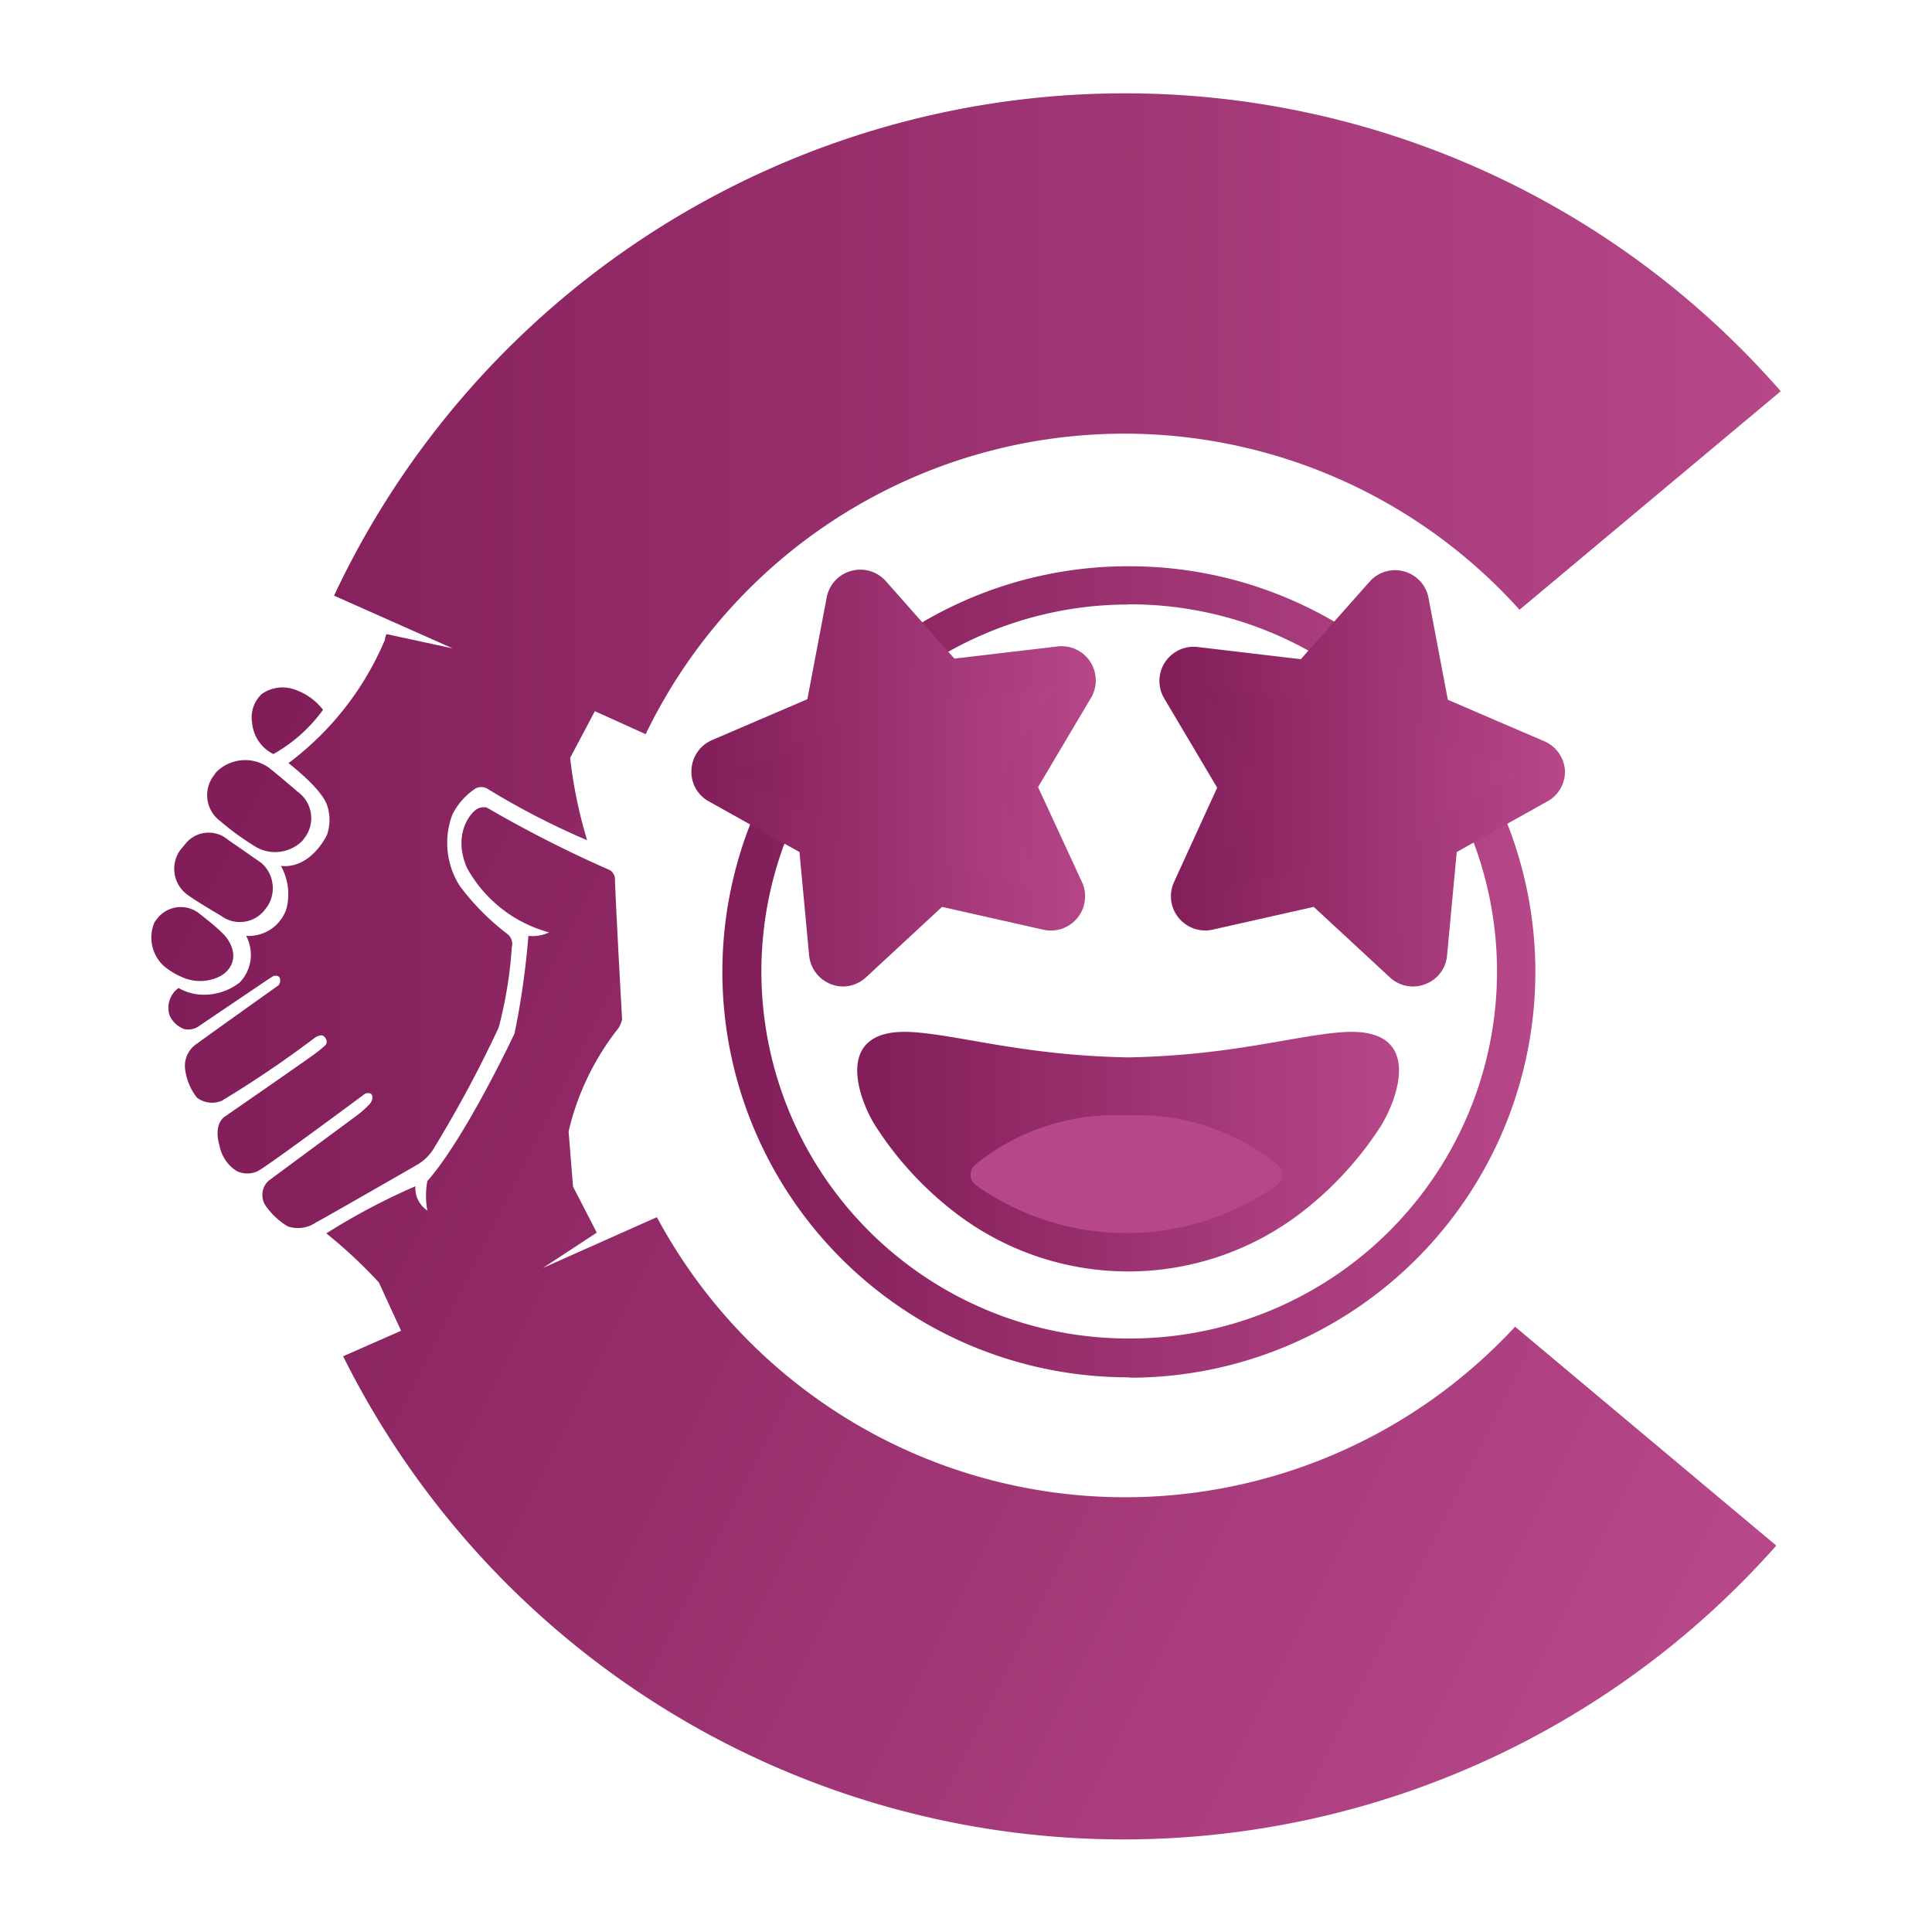
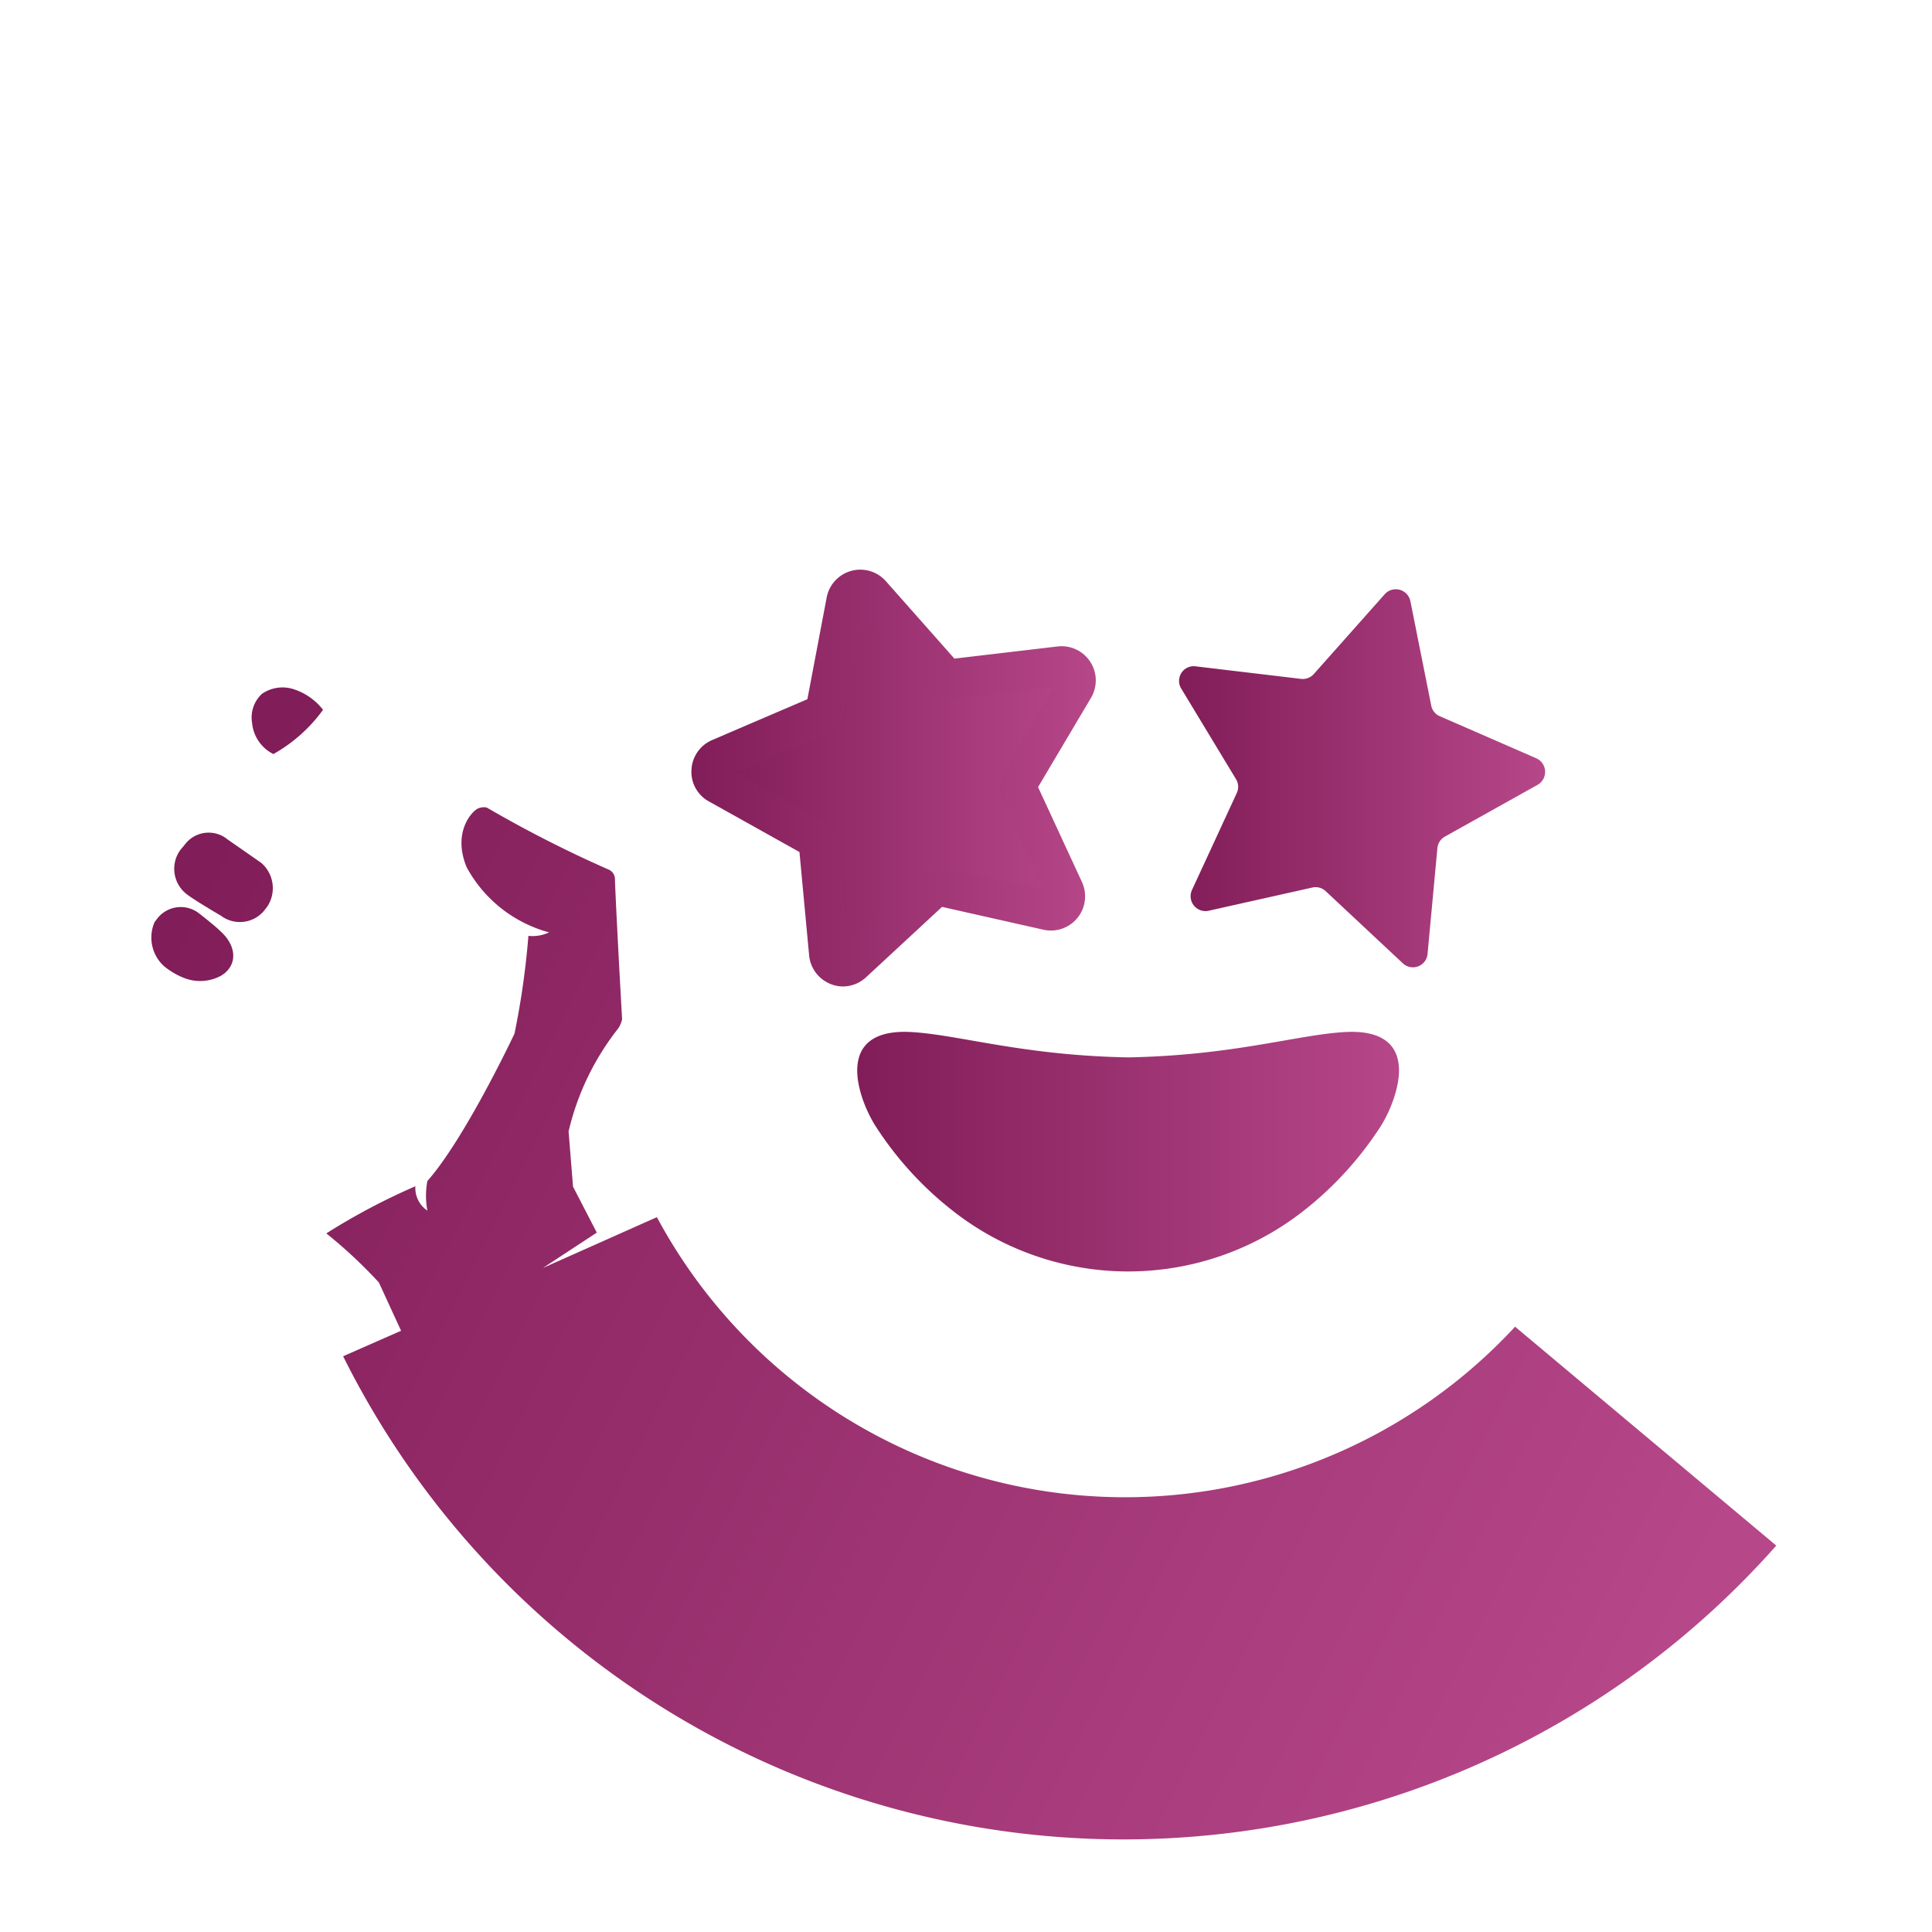
<svg xmlns="http://www.w3.org/2000/svg" xmlns:xlink="http://www.w3.org/1999/xlink" id="Camada_1" data-name="Camada 1" viewBox="0 0 100 100">
  <defs>
    <style>.cls-1{fill:url(#Gradiente_sem_nome_15);}.cls-2{fill:url(#Gradiente_sem_nome_15-2);}.cls-3{fill:url(#Gradiente_sem_nome_15-3);}.cls-4{fill:url(#Gradiente_sem_nome_15-4);}.cls-5{fill:url(#Gradiente_sem_nome_15-5);}.cls-6{fill:url(#Gradiente_sem_nome_15-6);}.cls-7{fill:url(#Gradiente_sem_nome_15-7);}.cls-8{fill:url(#Gradiente_sem_nome_15-8);}.cls-9{fill:url(#Gradiente_sem_nome_15-9);}.cls-10{fill:url(#Gradiente_sem_nome_15-10);}.cls-11{fill:url(#Gradiente_sem_nome_15-11);}.cls-12{fill:url(#Gradiente_sem_nome_15-12);}.cls-13{fill:#b64789;}</style>
    <linearGradient id="Gradiente_sem_nome_15" x1="8.67" y1="34.22" x2="92.17" y2="34.22" gradientUnits="userSpaceOnUse">
      <stop offset="0" stop-color="#811d58" />
      <stop offset="1" stop-color="#b64789" />
    </linearGradient>
    <linearGradient id="Gradiente_sem_nome_15-2" x1="12.27" y1="41.09" x2="89.17" y2="79.55" xlink:href="#Gradiente_sem_nome_15" />
    <linearGradient id="Gradiente_sem_nome_15-3" x1="10.4" y1="44.83" x2="87.3" y2="83.28" xlink:href="#Gradiente_sem_nome_15" />
    <linearGradient id="Gradiente_sem_nome_15-4" x1="8.67" y1="48.29" x2="85.57" y2="86.74" xlink:href="#Gradiente_sem_nome_15" />
    <linearGradient id="Gradiente_sem_nome_15-5" x1="14.25" y1="37.12" x2="91.16" y2="75.57" xlink:href="#Gradiente_sem_nome_15" />
    <linearGradient id="Gradiente_sem_nome_15-6" x1="6.13" y1="53.36" x2="83.04" y2="91.82" xlink:href="#Gradiente_sem_nome_15" />
    <linearGradient id="Gradiente_sem_nome_15-7" x1="37.4" y1="50.3" x2="79.38" y2="50.3" xlink:href="#Gradiente_sem_nome_15" />
    <linearGradient id="Gradiente_sem_nome_15-8" x1="36.79" y1="40.27" x2="55.75" y2="40.27" xlink:href="#Gradiente_sem_nome_15" />
    <linearGradient id="Gradiente_sem_nome_15-9" x1="35.79" y1="40.27" x2="56.76" y2="40.27" xlink:href="#Gradiente_sem_nome_15" />
    <linearGradient id="Gradiente_sem_nome_15-10" x1="61.03" y1="40.27" x2="79.99" y2="40.27" xlink:href="#Gradiente_sem_nome_15" />
    <linearGradient id="Gradiente_sem_nome_15-11" x1="60.02" y1="40.27" x2="81" y2="40.27" xlink:href="#Gradiente_sem_nome_15" />
    <linearGradient id="Gradiente_sem_nome_15-12" x1="44.37" y1="59.61" x2="72.41" y2="59.61" xlink:href="#Gradiente_sem_nome_15" />
  </defs>
-   <path class="cls-1" d="M58.21,4.83a45.23,45.23,0,0,0-40.92,26l6.14,2.73L20,32.82l-.07.21h0l0,.07a15.46,15.46,0,0,1-5,6.4s1.7,1.29,2,2.18a2.38,2.38,0,0,1,0,1.52s-.81,1.78-2.39,1.62a3,3,0,0,1,.28,2.24,2.06,2.06,0,0,1-2.08,1.38,2.07,2.07,0,0,1-.33,2.41,3,3,0,0,1-2.17.62,2.7,2.7,0,0,1-1-.33,1.26,1.26,0,0,0-.46,1.42,1.33,1.33,0,0,0,.77.71,1,1,0,0,0,.82-.21l3.54-2.39.24-.15s.25-.08.33.1a.37.37,0,0,1-.08.39s-3.64,2.59-4.19,3a1.37,1.37,0,0,0-.62,1.39,3,3,0,0,0,.6,1.41,1.29,1.29,0,0,0,1.3.16,56,56,0,0,0,4.81-3.26.66.66,0,0,1,.36-.12c.12,0,.39.31.16.53a6,6,0,0,1-.67.53c-.27.21-4.52,3.15-4.52,3.15s-.6.34-.27,1.49a2,2,0,0,0,.87,1.31,1.24,1.24,0,0,0,1.14,0c.52-.27,5.54-4,5.54-4a.48.48,0,0,1,.27,0c.13.08.15.35-.08.58a4.7,4.7,0,0,1-.58.52l-4.61,3.41a1,1,0,0,0-.18,1.27,3.72,3.72,0,0,0,1.17,1.1,1.65,1.65,0,0,0,1.46-.21c.31-.15,5.16-2.94,5.16-2.94a2.49,2.49,0,0,0,1-1,63,63,0,0,0,3.29-6.14,21.65,21.65,0,0,0,.68-4.16.65.65,0,0,0-.22-.68,12.63,12.63,0,0,1-2.47-2.49,4.14,4.14,0,0,1-.38-3.71,3.52,3.52,0,0,1,1.18-1.33.63.63,0,0,1,.62,0,39.25,39.25,0,0,0,5.17,2.67,24.07,24.07,0,0,1-.88-4.26l1.28-2.42L33.42,38a27.51,27.51,0,0,1,45.23-6.44L92.17,20.25A45.07,45.07,0,0,0,58.21,4.83Z" />
-   <path class="cls-2" d="M15.43,41s-1.16-1-1.55-1.29a2.11,2.11,0,0,0-2.7.27l-.12.17a1.67,1.67,0,0,0,.34,2.35,14.08,14.08,0,0,0,1.9,1.37,2,2,0,0,0,2.35-.35l.13-.17A1.68,1.68,0,0,0,15.43,41Z" />
  <path class="cls-3" d="M13.52,44.66l-1.74-1.21a1.54,1.54,0,0,0-2.21.26L9.33,44a1.66,1.66,0,0,0,.33,2.28c.41.32,1.78,1.12,1.78,1.12a1.63,1.63,0,0,0,2.29-.34l.12-.16A1.73,1.73,0,0,0,13.52,44.66Z" />
  <path class="cls-4" d="M10.27,47.25a1.54,1.54,0,0,0-2.15.32L8,47.73A2,2,0,0,0,8.48,50a3.79,3.79,0,0,0,1,.6,2.27,2.27,0,0,0,1.95-.09l.18-.12c.77-.64.49-1.57-.18-2.17C11.15,47.93,10.27,47.25,10.27,47.25Z" />
  <path class="cls-5" d="M15.25,35.69a1.87,1.87,0,0,0-1.7.23,1.67,1.67,0,0,0-.5,1.51,2,2,0,0,0,1.1,1.6,8,8,0,0,0,2.57-2.29A3.13,3.13,0,0,0,15.25,35.69Z" />
  <path class="cls-6" d="M78.42,68.67A27.5,27.5,0,0,1,34,63L28.1,65.63l2.79-1.83-1.23-2.38-.23-2.86A13.61,13.61,0,0,1,32,53.23a1.43,1.43,0,0,0,.2-.47s-.28-4.92-.37-7.19a.56.56,0,0,0-.28-.54,62.76,62.76,0,0,1-6.3-3.2s-.14-.11-.47,0-1.39,1.24-.62,3.07a6.9,6.9,0,0,0,4.26,3.36,2,2,0,0,1-1.07.18,41.4,41.4,0,0,1-.72,5.06s-2.54,5.4-4.51,7.63a4.17,4.17,0,0,0,0,1.53,1.41,1.41,0,0,1-.62-1.26,33.77,33.77,0,0,0-4.61,2.44,24.87,24.87,0,0,1,2.72,2.54l1.15,2.5-3,1.32A45.13,45.13,0,0,0,91.94,80Z" />
-   <path class="cls-7" d="M58.39,71.29a21,21,0,0,1-21-20.84h0A21,21,0,0,1,58.24,29.31h.16a21,21,0,0,1,.14,42Zm0-40h-.14A19,19,0,0,0,39.41,50.43h0a19,19,0,0,0,19,18.85h.14a19,19,0,0,0-.13-38Z" />
  <path class="cls-8" d="M49.44,35.14l5.46-.65a.76.76,0,0,1,.75,1.15l-2.81,4.73a.77.77,0,0,0,0,.71l2.31,5a.76.76,0,0,1-.86,1.06l-5.37-1.2a.74.74,0,0,0-.68.18l-4,3.74a.77.77,0,0,1-1.28-.49l-.51-5.48a.74.74,0,0,0-.39-.59l-4.8-2.68a.77.77,0,0,1,.07-1.37l5-2.18a.78.78,0,0,0,.45-.55l1.07-5.4a.76.76,0,0,1,1.32-.35l3.63,4.13A.8.8,0,0,0,49.44,35.14Z" />
  <path class="cls-9" d="M43.65,51.06a1.78,1.78,0,0,1-1.77-1.61l-.5-5.35-4.69-2.62a1.74,1.74,0,0,1-.9-1.63,1.76,1.76,0,0,1,1.06-1.54l4.94-2.12,1-5.27a1.77,1.77,0,0,1,3.07-.83l3.54,4,5.34-.63a1.77,1.77,0,0,1,1.73,2.66l-2.74,4.62L56,45.65a1.77,1.77,0,0,1-2,2.47l-5.24-1.18-3.94,3.65A1.78,1.78,0,0,1,43.65,51.06ZM38.1,40l4.37,2.44a1.75,1.75,0,0,1,.9,1.38l.47,5,3.67-3.41A1.78,1.78,0,0,1,49.1,45L54,46l-2.1-4.54A1.81,1.81,0,0,1,52,39.85l2.56-4.3-5,.59h0A1.76,1.76,0,0,1,48,35.55l-3.31-3.76-1,4.91a1.78,1.78,0,0,1-1,1.28Zm11.34-4.83Z" />
  <path class="cls-10" d="M67.35,35.14l-5.46-.65a.76.76,0,0,0-.75,1.15L64,40.37a.77.77,0,0,1,0,.71l-2.31,5a.77.77,0,0,0,.87,1.06l5.36-1.2a.76.76,0,0,1,.69.18l4,3.74a.76.76,0,0,0,1.28-.49l.51-5.48a.77.77,0,0,1,.39-.59l4.8-2.68a.77.77,0,0,0-.07-1.37l-5-2.18a.75.75,0,0,1-.44-.55L73,31.11a.77.77,0,0,0-1.33-.35L68,34.89A.77.77,0,0,1,67.35,35.14Z" />
-   <path class="cls-11" d="M73.14,51.06a1.75,1.75,0,0,1-1.2-.47L68,46.94l-5.24,1.18A1.78,1.78,0,0,1,61,47.5a1.76,1.76,0,0,1-.23-1.85L63,40.77l-2.74-4.62A1.77,1.77,0,0,1,62,33.49l5.33.63,3.55-4a1.76,1.76,0,0,1,3.06.83l1,5.27,4.93,2.12A1.78,1.78,0,0,1,81,39.85a1.75,1.75,0,0,1-.91,1.63L75.4,44.1l-.5,5.35a1.74,1.74,0,0,1-1.13,1.49A1.72,1.72,0,0,1,73.14,51.06ZM68.07,44.9a1.79,1.79,0,0,1,1.2.47L73,48.78l.46-5a1.77,1.77,0,0,1,.9-1.38L78.68,40l-4.6-2a1.77,1.77,0,0,1-1-1.28l-1-4.91-3.31,3.76a1.77,1.77,0,0,1-1.54.59h0l-5-.59,2.55,4.3a1.78,1.78,0,0,1,.09,1.65L62.8,46,67.68,45A1.74,1.74,0,0,1,68.07,44.9Z" />
  <path class="cls-12" d="M69.58,53.42c-2.48.15-5.76,1.21-11.19,1.31-5.43-.1-8.71-1.16-11.19-1.31-4.21-.25-2.71,3.6-1.86,4.9a17.71,17.71,0,0,0,4,4.37,14.7,14.7,0,0,0,18.11,0,17.87,17.87,0,0,0,4-4.37C72.29,57,73.79,53.17,69.58,53.42Z" />
-   <path class="cls-13" d="M66.13,60.29a.68.68,0,0,1-.06,1.07,13.48,13.48,0,0,1-15.54,0,.68.68,0,0,1-.06-1.07,11.5,11.5,0,0,1,7.84-2.56A11.54,11.54,0,0,1,66.13,60.29Z" />
</svg>